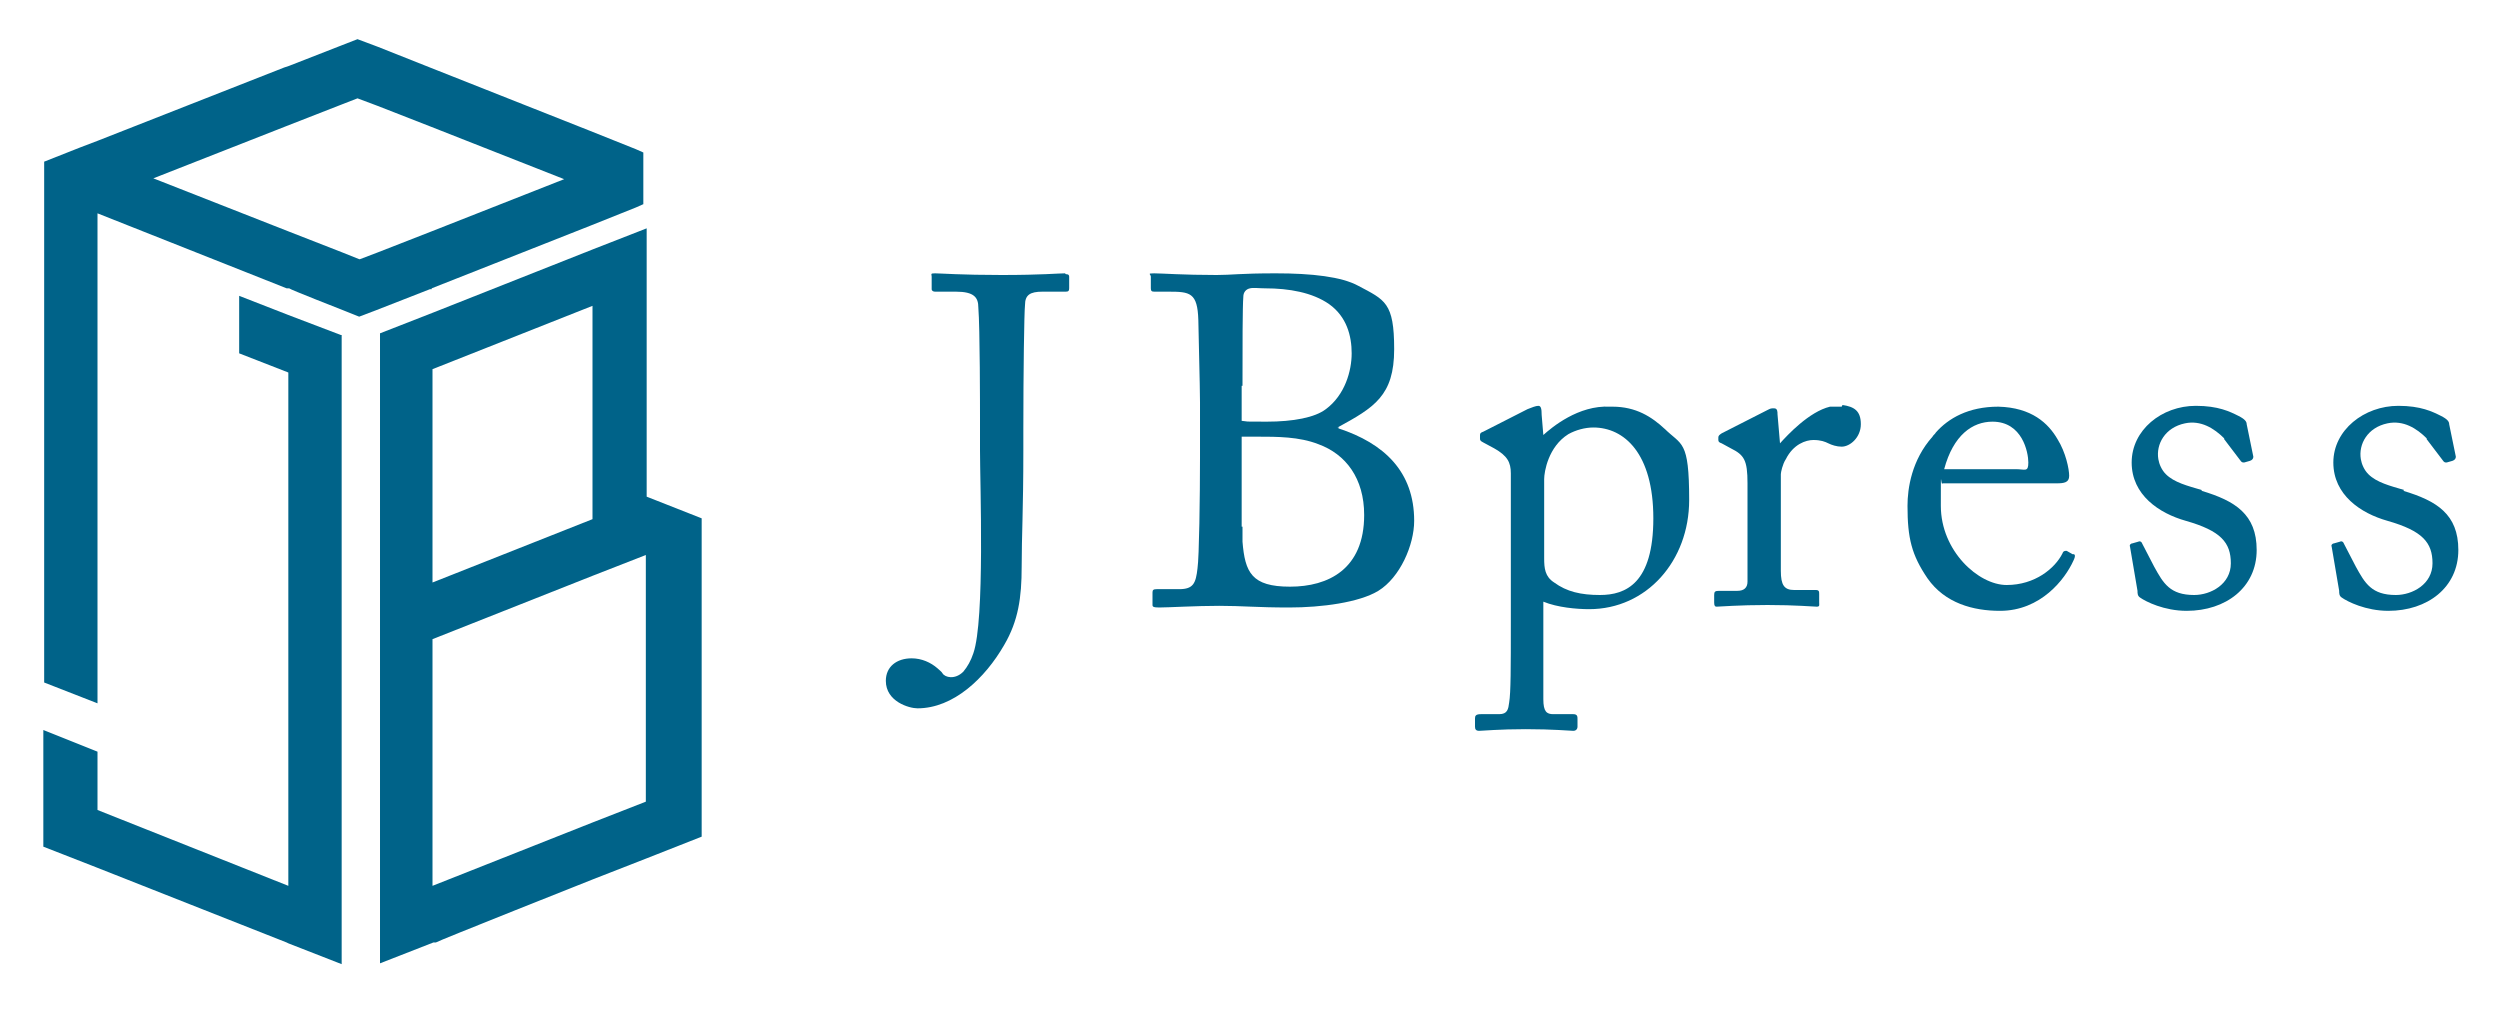
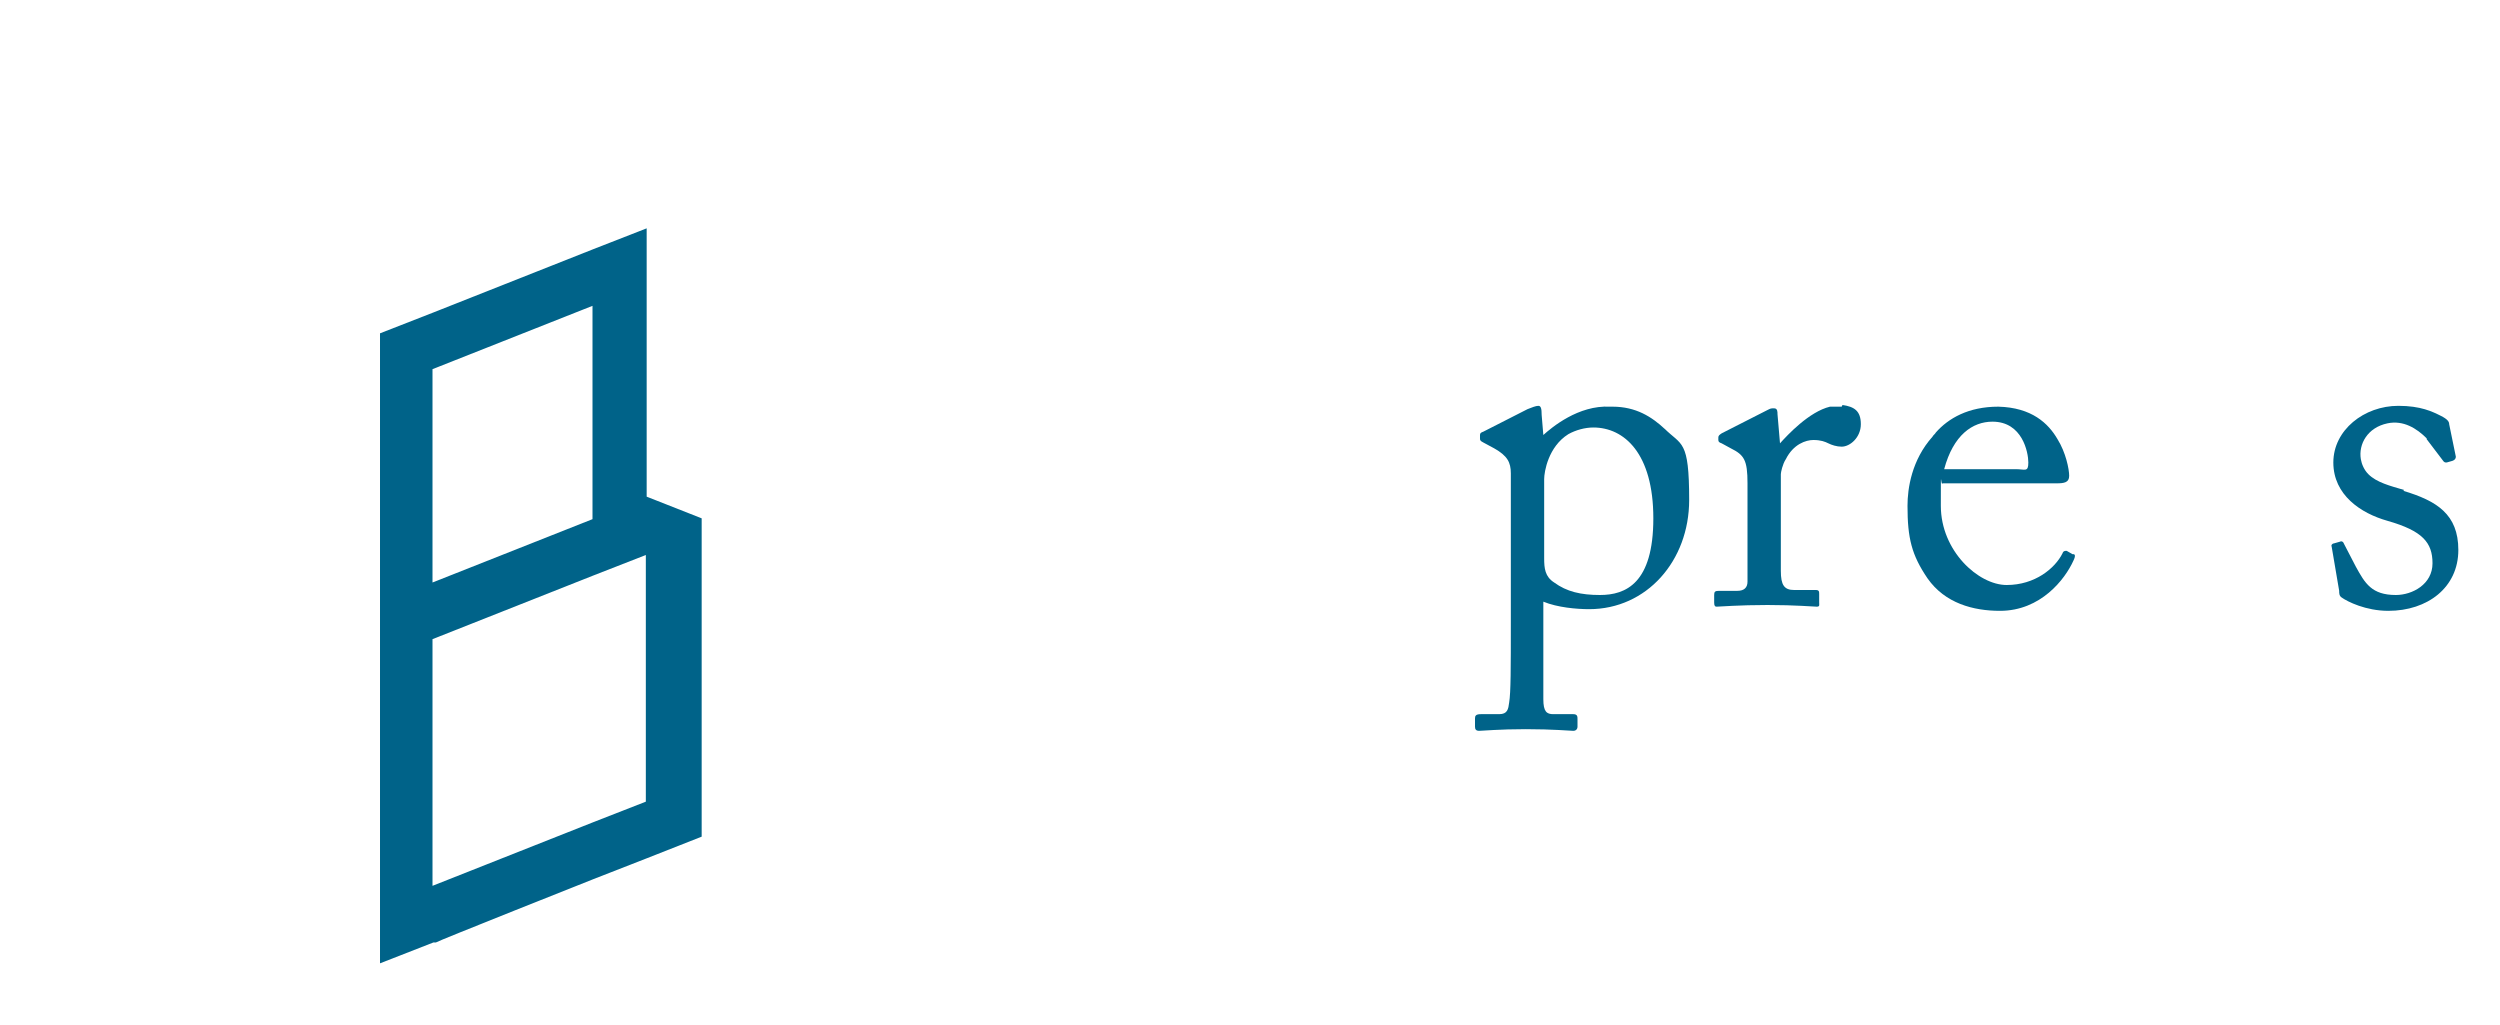
<svg xmlns="http://www.w3.org/2000/svg" id="_レイヤー_1" data-name="レイヤー_1" version="1.1" viewBox="0 0 300 123">
  <defs>
    <style>
      .st0 {
        fill: #006389;
      }
    </style>
  </defs>
  <g>
    <path class="st0" d="M77.6,59.7h0V27.4l-6.4,2.5-19.2,7.6-6.4,2.5h0v75.6l6.4-2.5h.3c0-.1,18.9-7.6,18.9-7.6l6.4-2.5,6.6-2.6v-38.2l-6.6-2.6ZM51.9,44.3l19.2-7.6v25.6l-19.2,7.6v-25.5ZM77.5,96.2l-6.4,2.5-19.2,7.6v-29.6l19.2-7.6,6.4-2.5v29.6Z" />
-     <path class="st0" d="M51.8,34.6l19-7.5,5.5-2.2.9-.4v-6.2l-.9-.4-5.5-2.2-19.2-7.6h0c0,0,0,0,0,0l-6.3-2.5-2.4-.9-1.8.7-6.4,2.5-.6.2-22.4,8.8-2.1.8-4.3,1.7v62.5l6.4,2.5V25.6l22.7,9h.3c0,.1,6.4,2.6,6.4,2.6l2,.8,2.1-.8,6.4-2.5h.2ZM43.1,31.1l-2-.8-6.4-2.5-16.3-6.4,16.3-6.4,6.4-2.5,1.8-.7,2.4.9,6.4,2.5,16,6.3-16,6.3-6.4,2.5-2.1.8Z" />
-     <polygon class="st0" points="41 40.2 40.9 40.2 34.6 37.8 28.7 35.5 28.7 42.4 34.6 44.7 34.6 106.3 11.7 97.2 11.7 90.2 5.2 87.6 5.2 94.7 5.2 101 5.2 101.6 11.6 104.1 34.4 113.1 34.6 113.2 41 115.7 41 110.5 41 108.8 41 75.5 41 74 41 48.5 41 47.1 41 47 41 41.8 41 40.2 41 40.2" />
  </g>
  <g>
    <g>
-       <path class="st0" d="M160.7,51.3h-.2c4.4-2.4,6.8-3.8,6.8-9.4s-1.1-5.9-4.3-7.6c-2-1.1-5.6-1.5-9.9-1.5s-5.3.2-7.1.2c-4,0-6.6-.2-7.5-.2s-.4.1-.4.4v1.4c0,.3.1.4.4.4h1.7c2.6,0,3.5.1,3.6,3.4,0,1,.2,7.9.2,9.9v6.6c0,4.6-.1,12-.3,13.3-.2,1.8-.5,2.5-2.2,2.5h-2.7c-.4,0-.5.1-.5.4v1.5c0,.2.1.3.8.3,1.1,0,4.4-.2,7.2-.2s4.5.2,8.4.2,8.4-.6,10.7-2c2.6-1.6,4.3-5.5,4.3-8.4,0-5.9-3.6-9.3-9.1-11.1ZM149.1,46.3c0-4.7,0-9.5.1-10.7,0-.5.3-.9.8-1,.4-.1,1.1,0,1.8,0,2.9,0,5.7.5,7.7,1.9,2.1,1.5,2.7,3.8,2.7,5.9s-.8,5-3.1,6.7c-1.3,1-3.9,1.5-7.1,1.5s-1.9,0-3-.1v-4.2ZM149,63.2v-10.8h1.8c2.5,0,5.1,0,7.4.9,3.3,1.2,5.5,4.1,5.5,8.5,0,6.5-4.3,8.6-8.9,8.6s-5.4-1.7-5.7-5.4c0-.6,0-1.1,0-1.8Z" />
-       <path class="st0" d="M127.8,32.8c-.8,0-2.8.2-7.6.2s-7.4-.2-8-.2-.4.1-.4.4v1.5c0,.2.2.3.4.3h2.5c2.2,0,2.7.7,2.7,1.9.2,2.4.2,12.3.2,13.2v3.9c0,4.1.6,20.4-.8,24.4-.3.9-.7,1.6-1.2,2.2-1,1-2.2.7-2.5.2,0,0,0,0,0,0,0,0,0,0,0,0-.1-.2-.4-.4-.6-.6-.8-.7-1.9-1.2-3.1-1.2-1.8,0-3.1,1-3.1,2.7,0,2.5,2.8,3.3,3.8,3.3,4.3,0,8.1-3.6,10.4-7.6,1.7-2.9,2.1-5.7,2.1-9.4s.2-6.8.2-13.9v-2.6c0-6.8.1-14,.2-14.9,0-1.2.6-1.6,2.1-1.6h2.8c.3,0,.4-.1.4-.4v-1.4c0-.2-.1-.3-.4-.3Z" />
-     </g>
+       </g>
    <g>
      <path class="st0" d="M248.7,66.5l-.7-.4c-.2,0-.4,0-.5.3-.9,1.8-3.3,3.8-6.7,3.8s-7.9-4.1-7.9-9.5,0-2.2.2-2.7h13.7c.9,0,1.5-.1,1.5-.9s-.4-2.8-1.4-4.4c-1.1-1.9-3.1-3.8-7.1-3.9-3.6,0-6,1.4-7.5,3.1,0,0,0,0,0,0,0,0,0,0,0,0-.1.2-.3.3-.4.5-2.5,2.8-3,6.2-3,8.3,0,3.9.5,5.9,2.4,8.7,2.1,3,5.5,3.9,8.7,3.9,4.9,0,7.8-3.8,8.8-6,.3-.6.2-.8,0-.8ZM241.9,56.3h-8.6c1.1-4.1,3.4-5.7,5.8-5.7,3.6,0,4.3,3.7,4.3,4.9s-.4.8-1.5.8Z" />
      <path class="st0" d="M199.8,51.5c-1.6-1.5-3.5-2.7-6.3-2.7s-.2,0-.3,0c-3.8-.2-7,2.5-8,3.4l-.2-2.4c0-.8-.1-1.1-.4-1.1s-.8.2-1.3.4l-5.3,2.7c-.3.1-.4.2-.4.4v.4c0,.2,0,.3.4.5l1.3.7c1.6.9,2,1.7,2,3v17.9c0,5.4,0,8.4-.2,9.6-.1.8-.2,1.4-1.2,1.4h-2.2c-.6,0-.7.2-.7.5v1c0,.3.1.5.5.5s2.4-.2,5.6-.2,5.4.2,5.7.2.5-.2.5-.5v-.9c0-.3,0-.6-.5-.6h-2.4c-.8,0-1.2-.3-1.2-1.8v-11.7c1.7.7,4,.9,5.5.9,6.9,0,12-5.8,12-13.1s-.9-6.5-3-8.6ZM192,71.4c-2.3,0-4-.4-5.5-1.5-1.1-.7-1.2-1.7-1.2-2.9v-9.5c0-.9.5-3.9,2.9-5.4.9-.5,2-.8,3-.8,3.7,0,7.2,3.1,7.2,10.9s-3.3,9.2-6.4,9.2Z" />
      <path class="st0" d="M221,48.8c-.2,0-.3,0-.5,0,0,0,0,0,0,0,0,0,0,0-.1,0-.3,0-.5,0-.8,0,0,0,0,0,0,0-2.5.6-5.1,3.4-6,4.4l-.3-3.5c0-.3,0-.7-.4-.7s-.4,0-.8.2l-5.5,2.8c-.3.2-.4.3-.4.5v.3c0,.2.1.3.4.4l1.1.6c1.6.8,2,1.4,2,4.2v5.2c0,2.9,0,4.8,0,6.6,0,.7-.4,1.1-1.2,1.1h-2.2c-.5,0-.6.1-.6.5v.9c0,.4.1.5.3.5.3,0,2.7-.2,6.1-.2s5.5.2,5.9.2.3-.2.3-.5v-1c0-.3,0-.5-.4-.5h-2.6c-1.2,0-1.6-.6-1.6-2.3v-11.6c0-.2.2-1.2.6-1.8.9-1.8,2.4-2.3,3.3-2.3s1.4.2,1.8.4c.4.2,1,.4,1.6.4,1,0,2.3-1.1,2.3-2.7s-.8-2.1-2.2-2.3Z" />
-       <path class="st0" d="M264.2,58.8c-1.7-.5-3.3-.9-4.3-1.9-.5-.5-.8-1.2-.9-1.8,0,0,0,0,0,0-.3-1.8.8-3.8,3.2-4.3,1.9-.4,3.5.6,4.7,1.8,0,0,0,0,0,.1l1.9,2.5c.2.3.3.3.5.3l.7-.2c.3-.1.4-.3.4-.5l-.8-3.9c0-.3-.2-.6-1-1-1-.5-2.4-1.2-5.1-1.2-4.1,0-7.7,2.9-7.7,6.8s3.3,6.1,6.5,7c4.2,1.2,5.4,2.6,5.4,5.1s-2.4,3.8-4.4,3.8c-2.9,0-3.7-1.4-4.8-3.4l-1.4-2.7c-.1-.3-.3-.4-.5-.3l-.7.2c-.2,0-.4.2-.3.4l.9,5.3c0,.3,0,.6.3.8.7.5,2.9,1.6,5.6,1.6,4.7,0,8.4-2.8,8.4-7.3,0-4.3-2.6-5.9-6.6-7.1Z" />
      <path class="st0" d="M288.5,58.8c-1.7-.5-3.3-.9-4.3-1.9-.5-.5-.8-1.2-.9-1.8,0,0,0,0,0,0-.3-1.8.8-3.8,3.2-4.3,1.9-.4,3.5.6,4.7,1.8,0,0,0,0,0,.1l1.9,2.5c.2.3.3.3.5.3l.7-.2c.3-.1.4-.3.4-.5l-.8-3.9c0-.3-.2-.6-1-1-1-.5-2.4-1.2-5.1-1.2-4.1,0-7.8,2.9-7.8,6.8s3.3,6.1,6.5,7c4.2,1.2,5.4,2.6,5.4,5.1s-2.4,3.8-4.4,3.8c-2.9,0-3.7-1.4-4.8-3.4l-1.4-2.7c-.1-.3-.3-.4-.5-.3l-.7.2c-.2,0-.4.2-.3.4l.9,5.3c0,.3,0,.6.3.8.7.5,2.9,1.6,5.6,1.6,4.7,0,8.4-2.8,8.4-7.3,0-4.3-2.6-5.9-6.6-7.1Z" />
    </g>
  </g>
</svg>